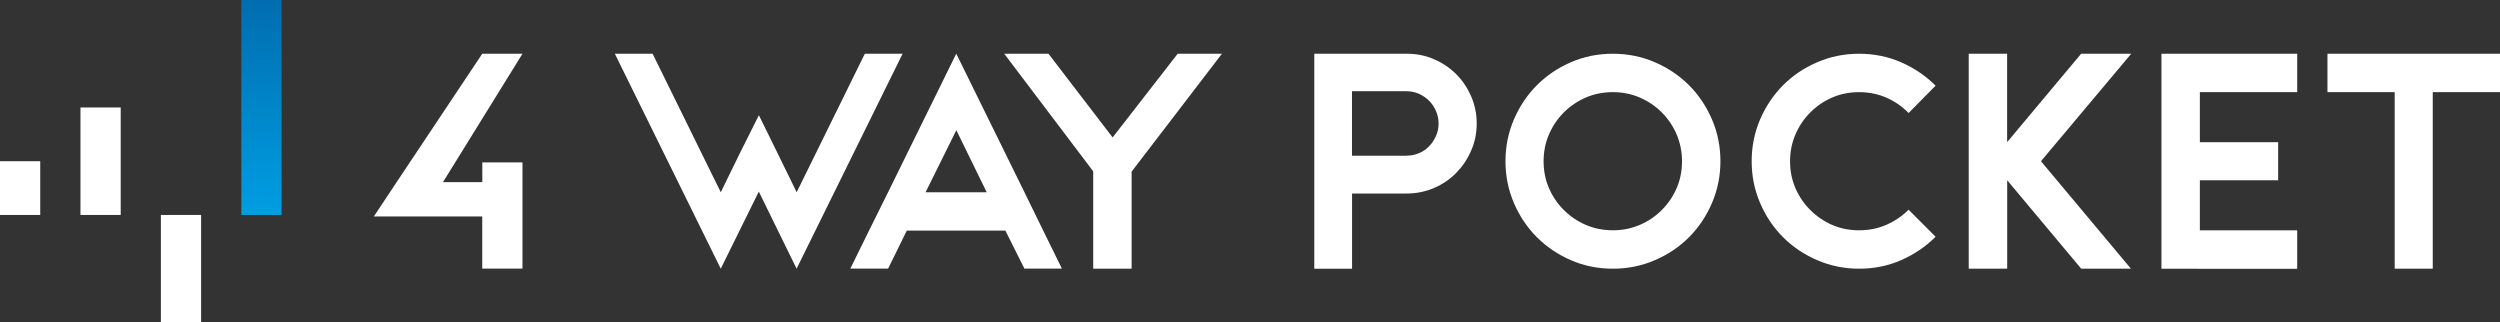
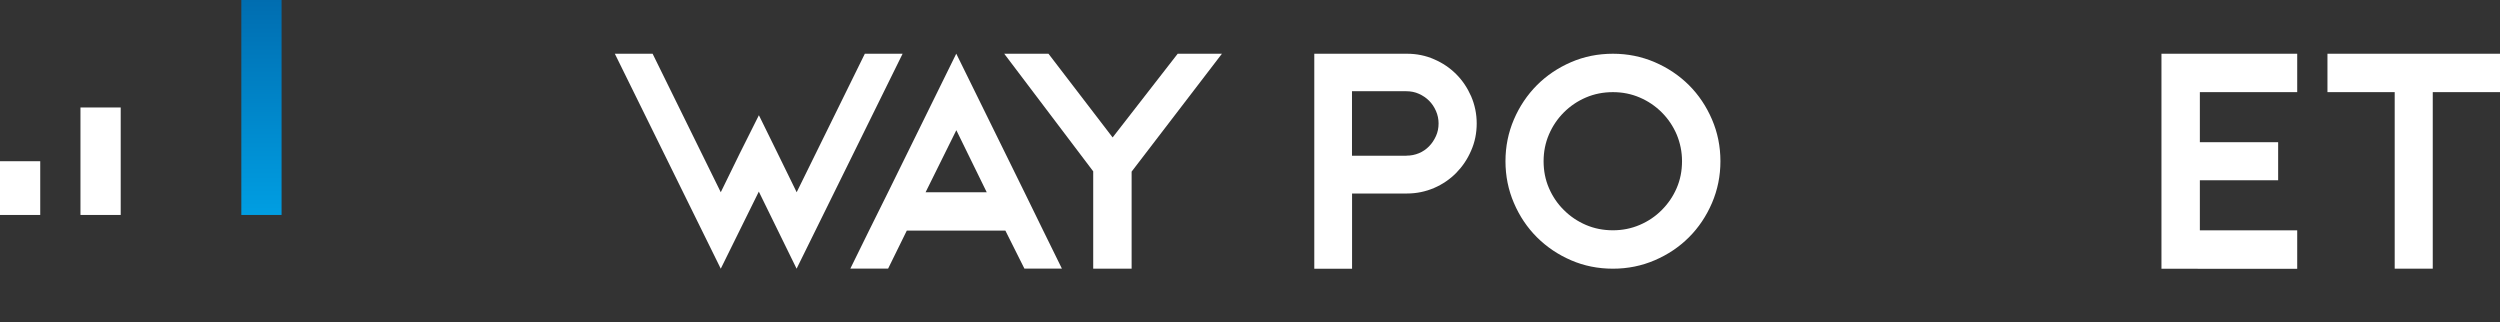
<svg xmlns="http://www.w3.org/2000/svg" version="1.1" id="Warstwa_1" x="0px" y="0px" viewBox="0 0 355.42 45.84" style="enable-background:new 0 0 355.42 45.84;" xml:space="preserve">
  <rect x="0" y="0" width="355.42" height="45.84" fill="#333333" stroke="none" />
  <style type="text/css">
	.st0{fill:#FFFFFF;}
	.st1{fill:url(#SVGID_1_);}
</style>
  <g>
    <g>
-       <path class="st0" d="M68.56,23.09h5.72v2.79v2.75v9.56h-5.72v-7.42H53.15l3.36-5.06L68.56,7.64h5.72L62.98,25.89h5.59V23.09z" />
      <path class="st0" d="M113.25,38.2l-5.37-10.96l-5.41,10.96L87.41,7.64h5.37l9.69,19.69l2.71-5.54l2.71-5.41l2.66,5.41l2.71,5.54    l9.69-19.69h5.37L113.25,38.2z" />
      <path class="st0" d="M148.31,32.78l2.66,5.41h-5.33l-2.71-5.41h-14.01l-2.66,5.41h-5.37l2.66-5.41l2.71-5.46l9.69-19.69    l9.69,19.69L148.31,32.78z M131.59,27.33h8.69l-4.32-8.82L131.59,27.33z" />
      <path class="st0" d="M149.06,7.64l9.12,11.9l9.25-11.9h6.29L160.88,24.4V38.2h-5.46V24.36L142.77,7.64H149.06z" />
      <path class="st0" d="M200.03,7.64c1.37,0,2.66,0.26,3.86,0.79c1.21,0.52,2.25,1.23,3.14,2.12c0.89,0.89,1.59,1.94,2.12,3.14    c0.52,1.21,0.79,2.5,0.79,3.86c0,1.37-0.26,2.66-0.79,3.86c-0.52,1.21-1.23,2.26-2.12,3.17c-0.89,0.9-1.94,1.62-3.14,2.14    c-1.21,0.52-2.5,0.79-3.86,0.79h-7.81v10.7h-5.37V7.64H200.03z M199.94,22.13c0.64,0,1.24-0.12,1.79-0.35    c0.55-0.23,1.03-0.56,1.44-0.98c0.41-0.42,0.73-0.91,0.98-1.46c0.25-0.55,0.37-1.15,0.37-1.79c0-0.61-0.12-1.2-0.37-1.77    c-0.25-0.57-0.57-1.05-0.98-1.46c-0.41-0.41-0.89-0.73-1.44-0.98c-0.55-0.25-1.15-0.37-1.79-0.37h-7.73v9.17H199.94z" />
      <path class="st0" d="M229.31,7.64c2.1,0,4.07,0.4,5.94,1.2c1.86,0.8,3.48,1.89,4.87,3.27c1.38,1.38,2.47,3.01,3.27,4.87    c0.8,1.86,1.2,3.84,1.2,5.94c0,2.1-0.4,4.07-1.2,5.94c-0.8,1.86-1.89,3.49-3.27,4.87c-1.38,1.38-3,2.47-4.87,3.27    c-1.86,0.8-3.84,1.2-5.94,1.2c-2.13,0-4.11-0.4-5.96-1.2c-1.85-0.8-3.46-1.89-4.85-3.27c-1.38-1.38-2.47-3-3.27-4.87    c-0.8-1.86-1.2-3.84-1.2-5.94c0-2.1,0.4-4.07,1.2-5.94c0.8-1.86,1.89-3.48,3.27-4.87c1.38-1.38,3-2.47,4.85-3.27    C225.19,8.04,227.18,7.64,229.31,7.64z M229.31,32.74c1.34,0,2.6-0.25,3.8-0.76c1.19-0.51,2.24-1.21,3.14-2.12    c0.9-0.9,1.61-1.94,2.12-3.12c0.51-1.18,0.76-2.45,0.76-3.82c0-1.34-0.26-2.6-0.76-3.8c-0.51-1.19-1.22-2.24-2.12-3.14    c-0.9-0.9-1.95-1.61-3.14-2.12c-1.19-0.51-2.46-0.76-3.8-0.76c-1.37,0-2.65,0.25-3.84,0.76c-1.19,0.51-2.24,1.22-3.14,2.12    c-0.9,0.9-1.61,1.95-2.12,3.14c-0.51,1.19-0.76,2.46-0.76,3.8c0,1.37,0.25,2.64,0.76,3.82c0.51,1.18,1.21,2.22,2.12,3.12    c0.9,0.9,1.95,1.61,3.14,2.12C226.66,32.49,227.94,32.74,229.31,32.74z" />
-       <path class="st0" d="M275.18,33.66c-1.4,1.4-3.03,2.5-4.89,3.32c-1.86,0.82-3.86,1.22-5.98,1.22c-2.1,0-4.07-0.4-5.94-1.2    c-1.86-0.8-3.49-1.89-4.87-3.27c-1.38-1.38-2.47-3-3.27-4.87c-0.8-1.86-1.2-3.84-1.2-5.94c0-2.1,0.4-4.07,1.2-5.94    c0.8-1.86,1.89-3.48,3.27-4.87c1.38-1.38,3-2.47,4.87-3.27c1.86-0.8,3.84-1.2,5.94-1.2c2.12,0,4.12,0.41,5.98,1.22    c1.86,0.82,3.49,1.92,4.89,3.32l-3.84,3.89c-0.9-0.93-1.95-1.66-3.14-2.18c-1.19-0.52-2.49-0.79-3.89-0.79    c-1.37,0-2.64,0.25-3.82,0.76c-1.18,0.51-2.22,1.22-3.12,2.12c-0.9,0.9-1.61,1.95-2.12,3.14c-0.51,1.19-0.76,2.46-0.76,3.8    c0,1.37,0.25,2.64,0.76,3.82c0.51,1.18,1.21,2.22,2.12,3.12c0.9,0.9,1.94,1.61,3.12,2.12c1.18,0.51,2.45,0.76,3.82,0.76    c1.4,0,2.69-0.26,3.89-0.79c1.19-0.52,2.24-1.24,3.14-2.14L275.18,33.66z" />
-       <path class="st0" d="M285.35,38.2h-5.46V7.64h5.46v12.57l10.52-12.57h7.12l-12.83,15.28l12.79,15.28h-7.07l-10.52-12.57V38.2z" />
      <path class="st0" d="M307.29,38.2V7.64h19.3v5.46h-13.84v7.12h11.13v5.41h-11.13v7.12h13.84v5.46H307.29z" />
      <path class="st0" d="M355.42,13.1h-9.56v25.1h-5.41V13.1h-9.56V7.64h24.53V13.1z" />
    </g>
    <g>
      <linearGradient id="SVGID_1_" gradientUnits="userSpaceOnUse" x1="37.17" y1="30.558" x2="37.17" y2="-9.094947e-13">
        <stop offset="0" style="stop-color:#009EE2" />
        <stop offset="1" style="stop-color:#006DB0" />
      </linearGradient>
      <rect x="34.31" class="st1" width="5.72" height="30.56" />
      <g>
        <rect y="22.92" class="st0" width="5.72" height="7.64" />
-         <rect x="22.87" y="30.56" class="st0" width="5.72" height="15.28" />
        <rect x="11.44" y="15.28" class="st0" width="5.72" height="15.28" />
      </g>
    </g>
  </g>
</svg>